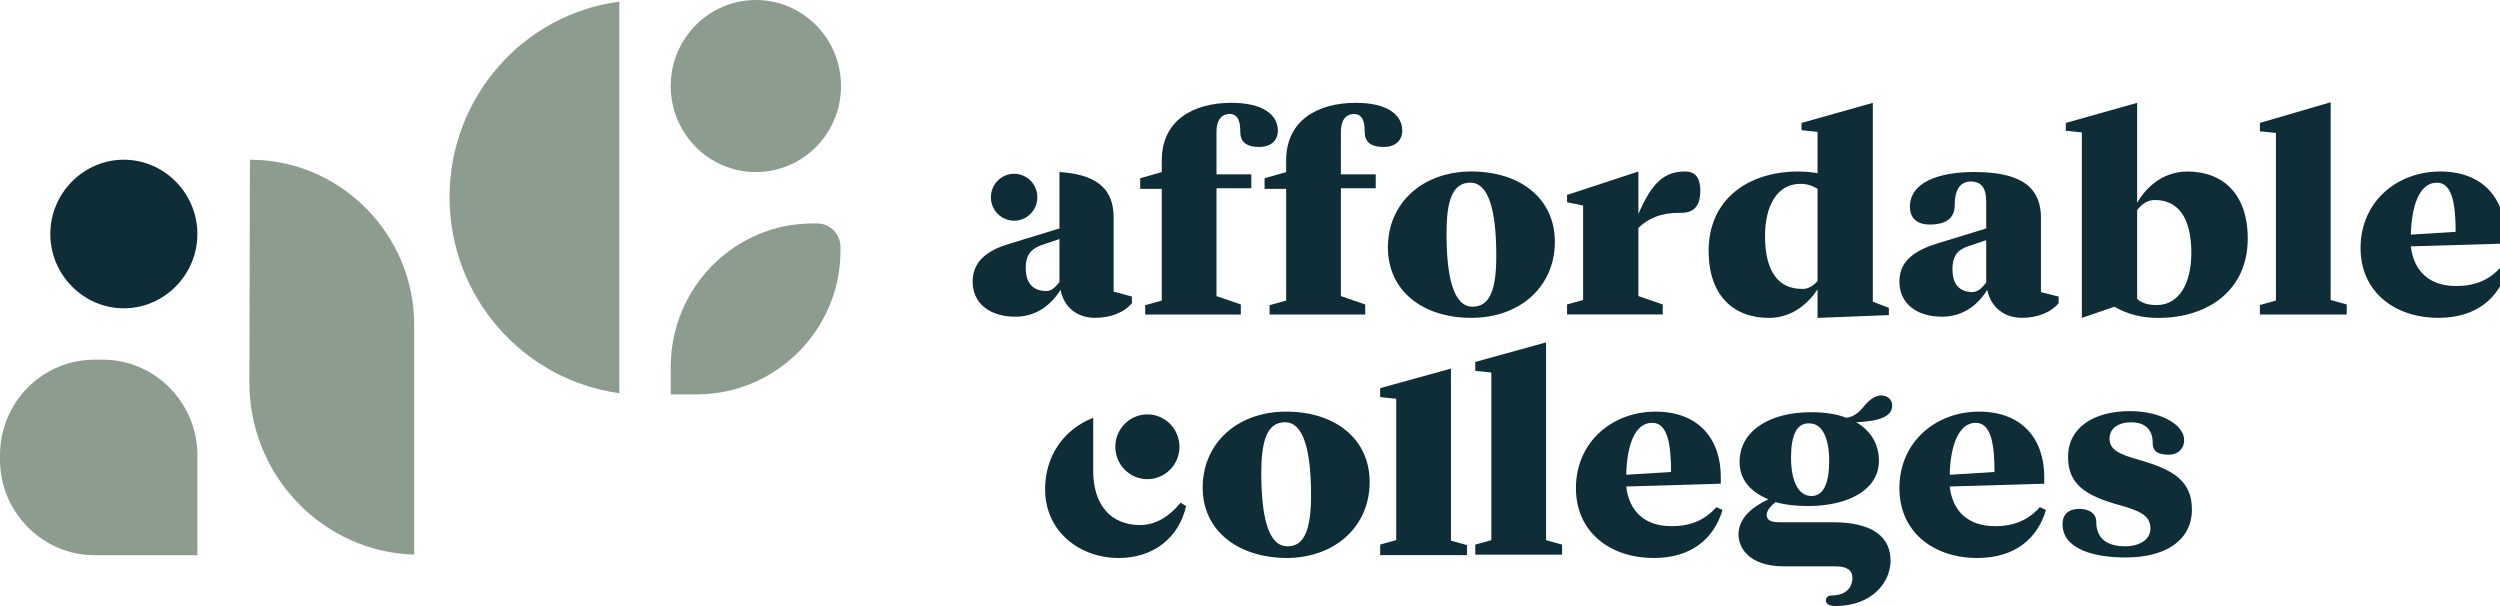
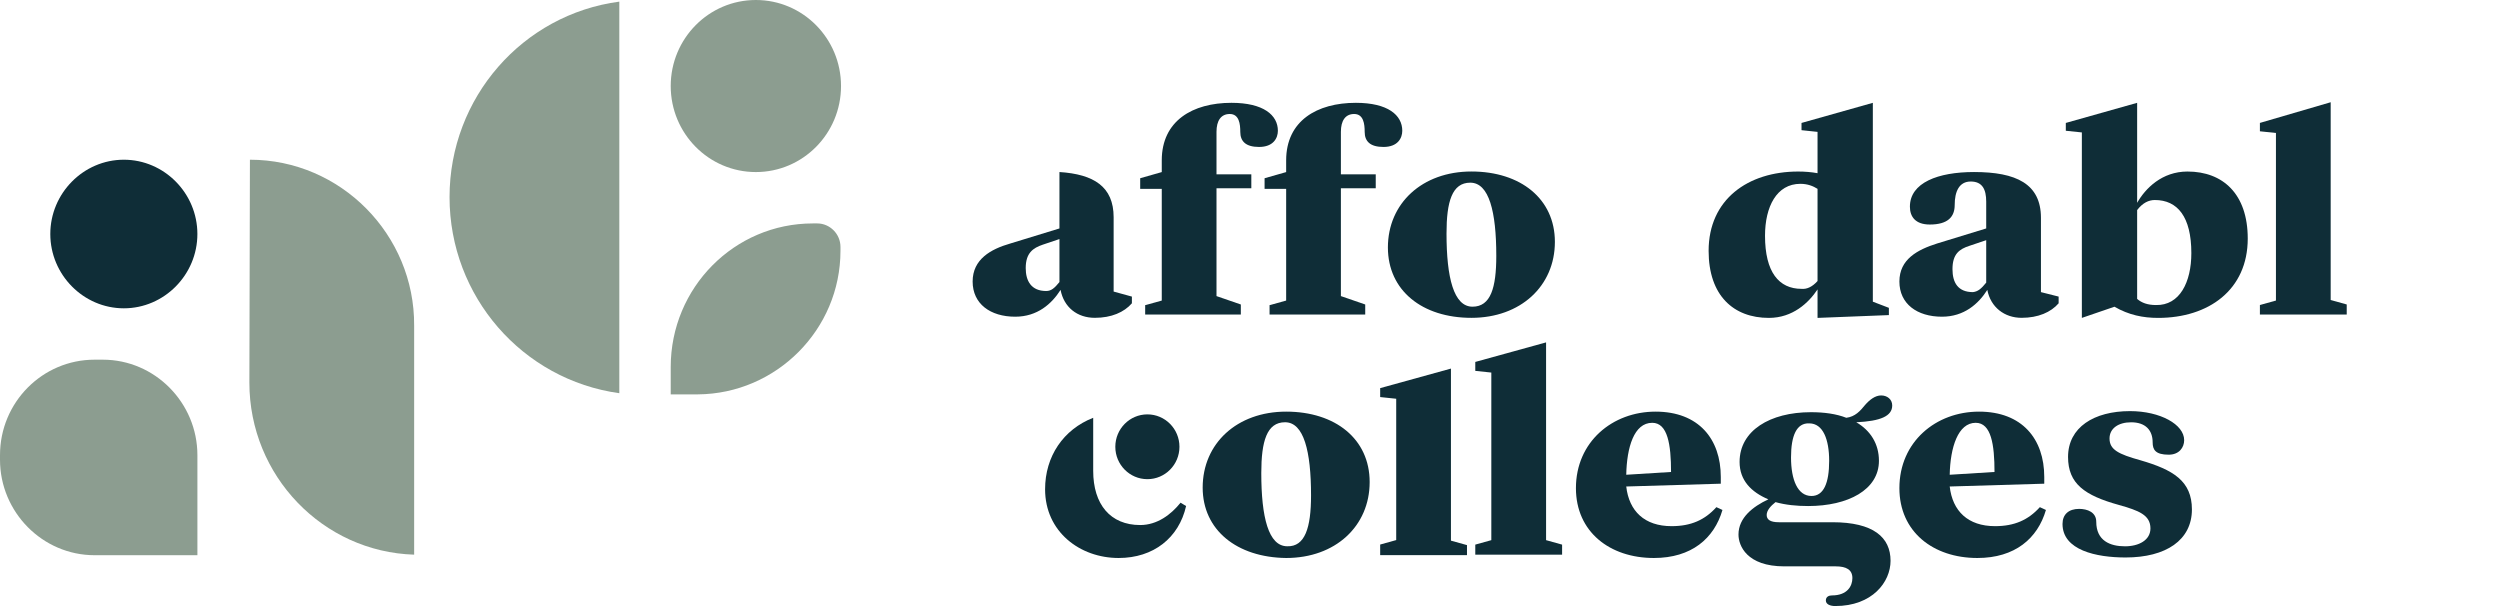
<svg xmlns="http://www.w3.org/2000/svg" width="132" height="32" viewBox="0 0 132 32" fill="none">
  <g clip-path="url(#clip0)">
    <path d="M44.377 13.242V13.036C44.377 12.357 43.822 11.797 43.151 11.797H42.917C38.772 11.797 35.414 15.189 35.414 19.377V20.823H36.845C40.99 20.793 44.377 17.401 44.377 13.242Z" fill="#8C9D90" />
    <path d="M39.91 9.085C42.393 9.085 44.406 7.051 44.406 4.542C44.406 2.034 42.393 0 39.91 0C37.427 0 35.414 2.034 35.414 4.542C35.414 7.051 37.427 9.085 39.91 9.085Z" fill="#8C9D90" />
-     <path d="M32.7 20.762V0.086C27.59 0.764 23.736 5.159 23.736 10.409C23.736 15.659 27.59 20.054 32.7 20.762Z" fill="#8C9D90" />
+     <path d="M32.7 20.762V0.086C27.59 0.764 23.736 5.159 23.736 10.409C23.736 15.659 27.59 20.054 32.7 20.762" fill="#8C9D90" />
    <path d="M0 24.271C0 27.044 2.248 29.315 4.992 29.315H10.423V24.035C10.423 21.263 8.175 18.991 5.43 18.991H4.992C2.248 18.991 0 21.233 0 24.035V24.271Z" fill="#8C9D90" />
    <path d="M13.196 8.433L13.167 20.202C13.167 25.128 17.05 29.139 21.867 29.286V17.193C21.897 12.386 17.984 8.433 13.196 8.433Z" fill="#8C9D90" />
    <path d="M6.539 8.433C4.408 8.433 2.656 10.203 2.656 12.356C2.656 14.509 4.408 16.279 6.539 16.279C8.671 16.279 10.422 14.509 10.422 12.356C10.422 10.203 8.671 8.433 6.539 8.433Z" fill="#0F2D37" />
    <path d="M60.494 16.106L61.341 15.87V9.971H60.202V9.411L61.341 9.086V8.467C61.341 6.373 62.976 5.429 65.019 5.429C66.713 5.429 67.472 6.078 67.472 6.904C67.472 7.287 67.238 7.759 66.479 7.759C65.779 7.759 65.487 7.464 65.487 6.963C65.487 6.55 65.428 6.019 64.932 6.019C64.465 6.019 64.231 6.373 64.231 6.963V9.204H66.07V9.942H64.231V15.634L65.516 16.077V16.608H60.465V16.106H60.494Z" fill="#0F2D37" />
    <path d="M67.062 16.106L67.909 15.87V9.971H66.77V9.411L67.909 9.086V8.467C67.909 6.373 69.544 5.429 71.588 5.429C73.281 5.429 74.04 6.078 74.04 6.904C74.04 7.287 73.807 7.759 73.048 7.759C72.347 7.759 72.055 7.464 72.055 6.963C72.055 6.55 71.997 6.019 71.5 6.019C71.033 6.019 70.799 6.373 70.799 6.963V9.204H72.639V9.942H70.799V15.634L72.084 16.077V16.608H67.033V16.106H67.062Z" fill="#0F2D37" />
    <path d="M73.281 13.066C73.281 10.736 75.091 9.055 77.69 9.055C80.288 9.055 82.098 10.5 82.098 12.771C82.098 15.101 80.288 16.782 77.69 16.782C75.091 16.782 73.281 15.337 73.281 13.066ZM79.004 13.508C79.004 11.178 78.624 9.645 77.631 9.645C76.668 9.645 76.376 10.647 76.376 12.329C76.376 14.659 76.756 16.193 77.748 16.193C78.712 16.193 79.004 15.19 79.004 13.508Z" fill="#0F2D37" />
-     <path d="M89.777 10.087C89.777 10.736 89.544 11.237 88.785 11.237C88.201 11.237 87.296 11.267 86.507 12.034V15.632L87.792 16.075V16.605H82.741V16.075L83.588 15.839V10.854L82.741 10.677V10.293L86.507 9.055V11.296C87.237 9.615 87.88 9.055 88.989 9.055C89.631 9.055 89.777 9.556 89.777 10.087Z" fill="#0F2D37" />
    <path d="M99.733 16.254V16.637L95.966 16.785V15.28C95.499 15.988 94.653 16.785 93.397 16.785C91.529 16.785 90.215 15.605 90.215 13.245C90.215 10.532 92.288 9.057 94.945 9.057C95.295 9.057 95.645 9.086 95.966 9.145V6.963L95.12 6.874V6.491L98.886 5.429V15.929L99.733 16.254ZM95.966 14.838V9.971C95.733 9.824 95.441 9.706 95.061 9.706C93.806 9.706 93.193 10.915 93.193 12.449C93.193 14.366 93.923 15.251 95.12 15.251C95.412 15.28 95.704 15.133 95.966 14.838Z" fill="#0F2D37" />
    <path d="M108.696 15.66V16.014C108.288 16.486 107.616 16.781 106.74 16.781C105.835 16.781 105.105 16.221 104.93 15.306C104.463 16.044 103.704 16.722 102.536 16.722C101.222 16.722 100.288 16.044 100.288 14.864C100.288 13.684 101.252 13.183 102.273 12.858L104.872 12.062V10.646C104.872 9.997 104.667 9.584 104.054 9.584C103.441 9.584 103.208 10.115 103.208 10.823C103.208 11.442 102.857 11.855 101.894 11.855C101.135 11.855 100.843 11.442 100.843 10.912C100.843 9.643 102.332 9.083 104.23 9.083C106.448 9.083 107.762 9.702 107.762 11.501V15.424L108.696 15.66ZM104.872 14.923V14.834V12.681L103.996 12.976C103.441 13.153 103.091 13.419 103.091 14.215C103.091 14.923 103.383 15.424 104.171 15.424C104.434 15.395 104.609 15.247 104.872 14.923Z" fill="#0F2D37" />
    <path d="M118.681 12.596C118.681 15.31 116.608 16.785 113.951 16.785C113.163 16.785 112.404 16.637 111.644 16.195L109.922 16.785V6.992L109.075 6.904V6.491L112.841 5.429V10.709C113.279 9.942 114.155 9.057 115.498 9.057C117.367 9.057 118.681 10.237 118.681 12.596ZM115.703 13.363C115.703 11.446 114.973 10.561 113.776 10.561C113.455 10.561 113.133 10.709 112.841 11.092V15.782C113.075 15.988 113.396 16.106 113.834 16.106C115.09 16.136 115.703 14.897 115.703 13.363Z" fill="#0F2D37" />
    <path d="M119.323 16.105L120.17 15.869V7.021L119.323 6.932V6.49L123.06 5.398V15.84L123.907 16.076V16.607H119.323V16.105Z" fill="#0F2D37" />
-     <path d="M132.374 14.246C131.936 15.75 130.739 16.782 128.753 16.782C126.418 16.782 124.637 15.396 124.637 13.096C124.637 10.647 126.564 9.055 128.841 9.055C131.118 9.055 132.286 10.5 132.286 12.506V12.86L127.294 13.007C127.44 14.305 128.257 15.101 129.688 15.101C130.709 15.101 131.439 14.777 132.052 14.098L132.374 14.246ZM127.294 12.388L129.658 12.24C129.658 10.795 129.483 9.645 128.666 9.645C127.702 9.645 127.323 10.972 127.294 12.388Z" fill="#0F2D37" />
    <path d="M58.8 15.395V11.472C58.8 9.85 57.749 9.201 55.939 9.083V12.062L53.341 12.858C52.319 13.153 51.355 13.684 51.355 14.864C51.355 16.044 52.29 16.722 53.604 16.722C54.771 16.722 55.531 16.044 55.998 15.306C56.173 16.221 56.873 16.781 57.808 16.781C58.684 16.781 59.355 16.486 59.764 16.014V15.66L58.8 15.395ZM55.939 14.805V14.893C55.676 15.218 55.501 15.365 55.239 15.365C54.45 15.365 54.158 14.834 54.158 14.156C54.158 13.36 54.538 13.094 55.063 12.917L55.939 12.622V14.805Z" fill="#0F2D37" />
-     <path d="M53.546 11.653C54.223 11.653 54.772 11.099 54.772 10.415C54.772 9.73 54.223 9.176 53.546 9.176C52.868 9.176 52.319 9.73 52.319 10.415C52.319 11.099 52.868 11.653 53.546 11.653Z" fill="#0F2D37" />
    <path d="M63.501 25.746C63.501 23.416 65.311 21.734 67.909 21.734C70.508 21.734 72.318 23.18 72.318 25.451C72.318 27.781 70.508 29.462 67.909 29.462C65.311 29.433 63.501 27.987 63.501 25.746ZM69.223 26.159C69.223 23.828 68.844 22.295 67.851 22.295C66.888 22.295 66.596 23.298 66.596 24.979C66.596 27.309 66.975 28.843 67.968 28.843C68.902 28.872 69.223 27.869 69.223 26.159Z" fill="#0F2D37" />
    <path d="M77.895 28.756L78.742 28.52V19.671L77.895 19.582V19.11L81.633 18.078V28.52L82.479 28.756V29.286H77.895V28.756Z" fill="#0F2D37" />
    <path d="M72.873 28.752L73.72 28.516V21.054L72.873 20.965V20.493L76.61 19.461V28.546L77.457 28.782V29.312H72.873V28.752V28.752Z" fill="#0F2D37" />
    <path d="M90.946 26.926C90.508 28.43 89.311 29.462 87.326 29.462C84.99 29.462 83.209 28.076 83.209 25.775C83.209 23.327 85.136 21.734 87.413 21.734C89.691 21.734 90.858 23.18 90.858 25.185V25.539L85.866 25.687C86.012 26.985 86.829 27.781 88.26 27.781C89.282 27.781 90.012 27.456 90.625 26.778L90.946 26.926ZM85.866 25.067L88.231 24.92C88.231 23.475 88.055 22.324 87.238 22.324C86.275 22.324 85.895 23.622 85.866 25.067Z" fill="#0F2D37" />
    <path d="M99.821 29.61C99.821 30.73 98.857 31.999 96.901 31.999C96.638 31.999 96.405 31.91 96.405 31.704C96.405 31.497 96.58 31.438 96.726 31.438C97.544 31.438 97.806 30.937 97.806 30.524C97.806 30.081 97.485 29.904 96.93 29.904H94.215C92.23 29.904 91.792 28.813 91.792 28.223C91.792 27.338 92.551 26.748 93.369 26.365C92.463 25.982 91.85 25.362 91.85 24.389C91.85 22.737 93.456 21.764 95.617 21.764C96.317 21.764 96.96 21.852 97.485 22.059C97.952 22 98.215 21.705 98.478 21.38C98.711 21.115 99.003 20.879 99.325 20.879C99.646 20.879 99.909 21.085 99.909 21.41C99.909 21.97 99.295 22.236 98.011 22.295C98.77 22.737 99.208 23.445 99.208 24.33C99.208 25.864 97.573 26.719 95.471 26.719C94.858 26.719 94.274 26.66 93.748 26.512C93.485 26.719 93.281 26.955 93.281 27.191C93.281 27.427 93.456 27.574 93.923 27.574H96.755C98.916 27.574 99.821 28.371 99.821 29.61ZM94.566 24.153C94.566 25.333 94.916 26.188 95.646 26.188C96.288 26.188 96.58 25.51 96.58 24.33C96.58 23.209 96.259 22.354 95.529 22.354C94.858 22.324 94.566 23.003 94.566 24.153Z" fill="#0F2D37" />
    <path d="M108.025 26.926C107.587 28.43 106.39 29.462 104.405 29.462C102.069 29.462 100.288 28.076 100.288 25.775C100.288 23.327 102.215 21.734 104.492 21.734C106.77 21.734 107.937 23.18 107.937 25.185V25.539L102.945 25.687C103.091 26.985 103.908 27.781 105.339 27.781C106.361 27.781 107.091 27.456 107.704 26.778L108.025 26.926ZM102.945 25.067L105.31 24.92C105.31 23.475 105.135 22.324 104.317 22.324C103.383 22.324 102.974 23.622 102.945 25.067Z" fill="#0F2D37" />
    <path d="M108.901 27.665C108.901 27.164 109.223 26.869 109.777 26.869C110.215 26.869 110.682 27.046 110.682 27.547C110.682 28.55 111.412 28.845 112.2 28.845C112.93 28.845 113.543 28.52 113.543 27.901C113.543 27.193 112.93 26.957 111.879 26.662C110.069 26.161 109.193 25.541 109.193 24.126C109.193 22.562 110.566 21.707 112.463 21.707C114.069 21.707 115.324 22.415 115.324 23.241C115.324 23.624 115.062 24.008 114.507 24.008C113.806 24.008 113.66 23.742 113.66 23.359C113.66 22.71 113.281 22.297 112.522 22.297C111.85 22.297 111.383 22.621 111.383 23.152C111.383 23.742 111.85 23.978 113.018 24.303C114.741 24.804 115.733 25.394 115.733 26.898C115.733 28.52 114.361 29.435 112.23 29.435C110.682 29.435 108.901 29.051 108.901 27.665Z" fill="#0F2D37" />
    <path d="M60.202 27.722C58.626 27.722 57.721 26.631 57.721 24.861V24.831V22.059C56.144 22.678 55.181 24.094 55.181 25.834C55.181 28.076 57.02 29.462 59.064 29.462C60.903 29.462 62.246 28.4 62.626 26.719L62.334 26.542C61.837 27.162 61.107 27.722 60.202 27.722Z" fill="#0F2D37" />
    <path d="M60.582 25.3C61.517 25.3 62.275 24.535 62.275 23.59C62.275 22.645 61.517 21.879 60.582 21.879C59.647 21.879 58.889 22.645 58.889 23.59C58.889 24.535 59.647 25.3 60.582 25.3Z" fill="#0F2D37" />
  </g>
  <defs>
    <clipPath id="clip0">
      <rect width="132" height="32" fill="white" />
    </clipPath>
  </defs>
</svg>